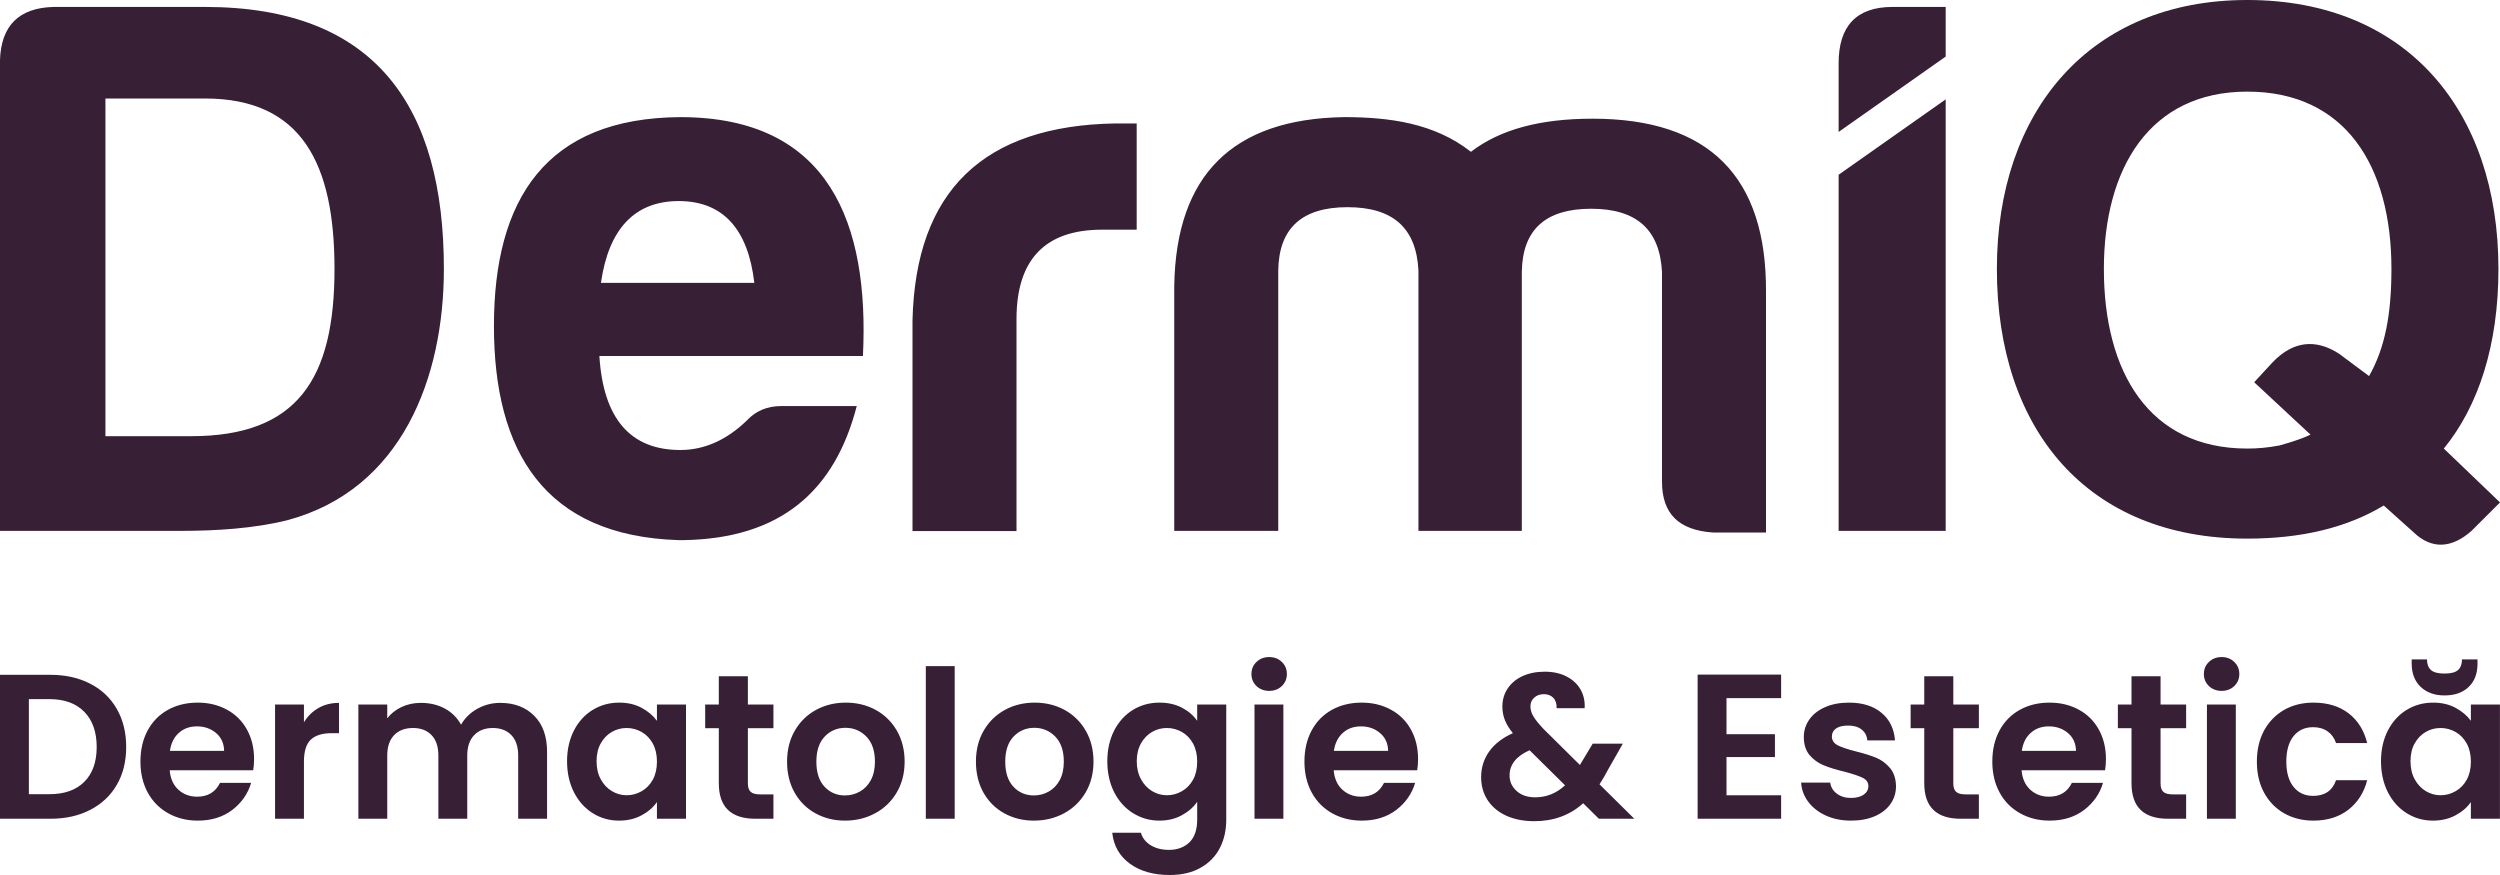
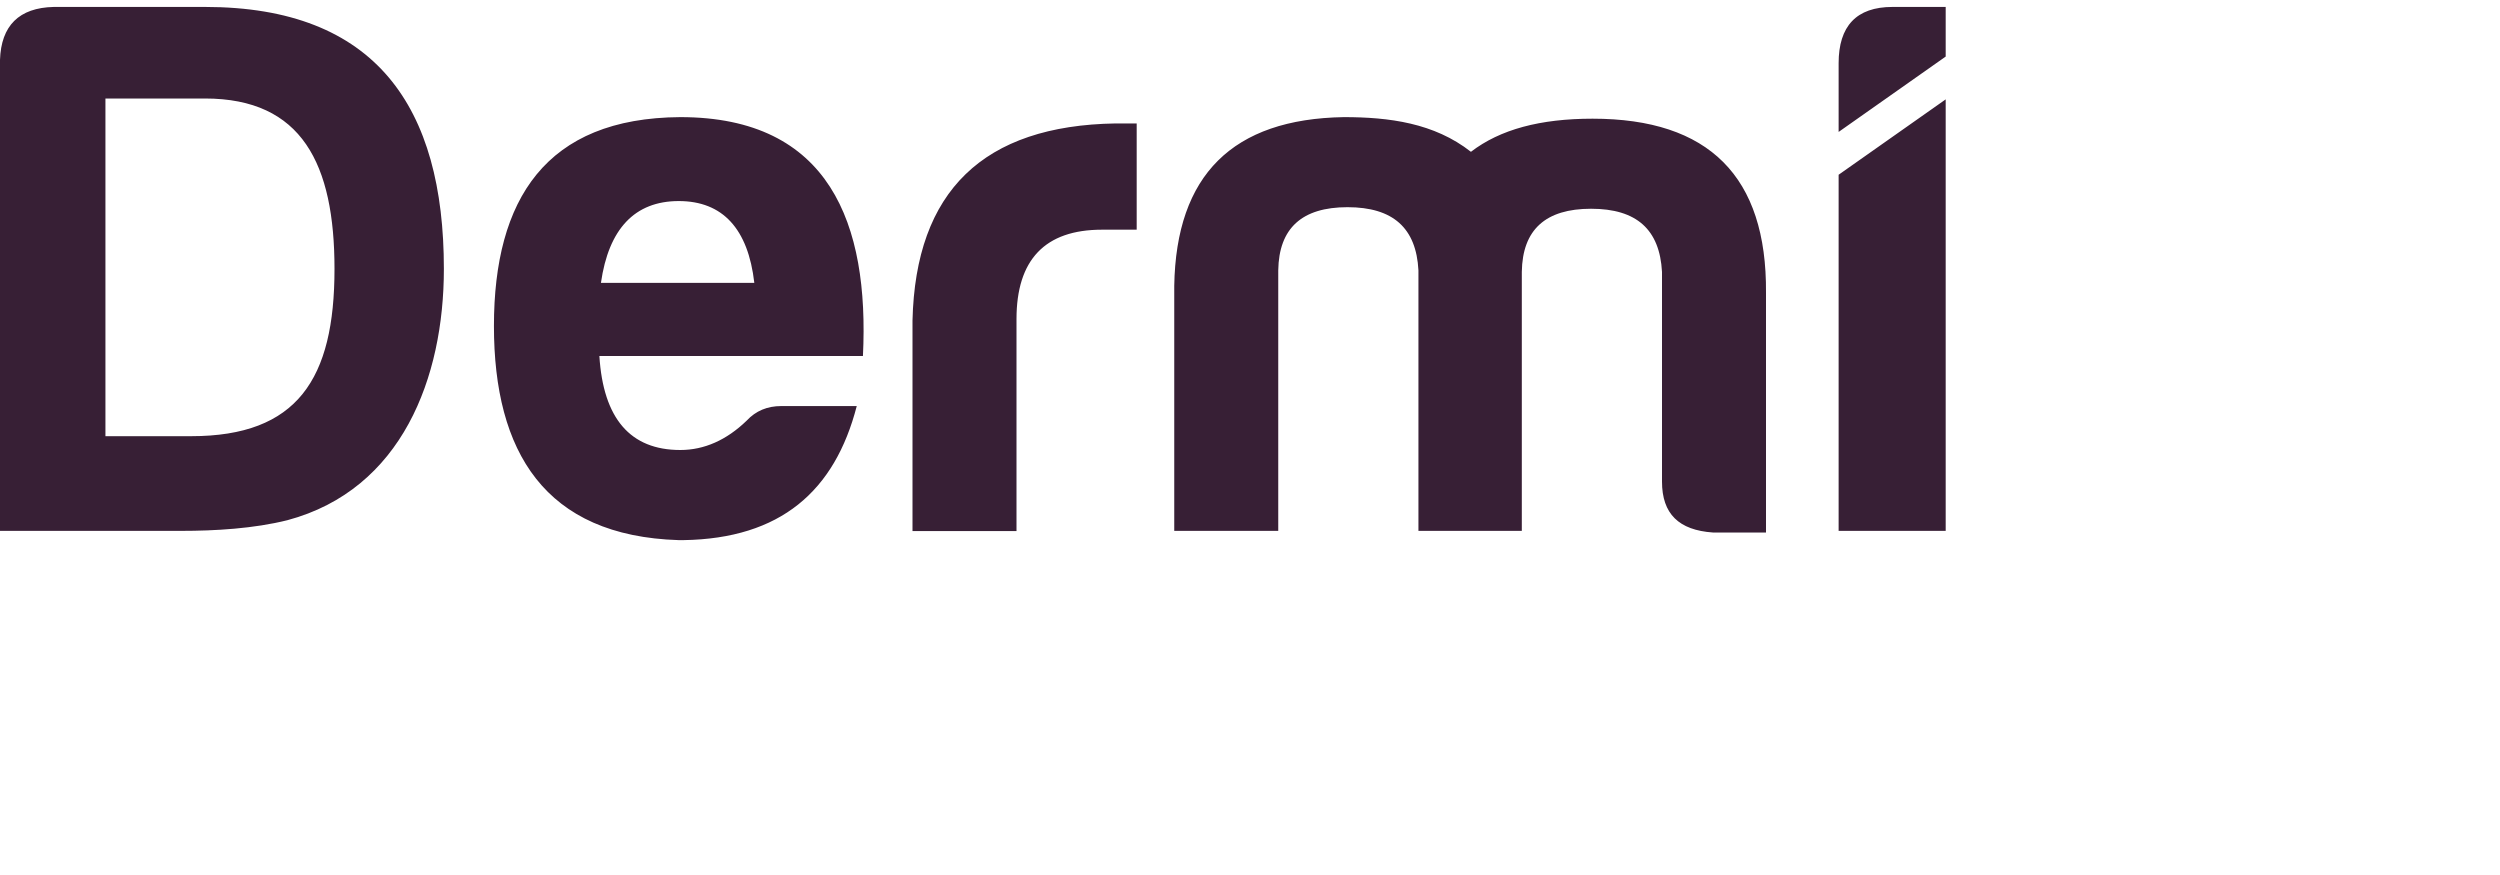
<svg xmlns="http://www.w3.org/2000/svg" xml:space="preserve" width="400px" height="140px" version="1.1" style="shape-rendering:geometricPrecision; text-rendering:geometricPrecision; image-rendering:optimizeQuality; fill-rule:evenodd; clip-rule:evenodd" viewBox="0 0 400 140">
  <defs>
    <style type="text/css">  .fil1 {fill:#371F35} .fil0 {fill:#371F35;fill-rule:nonzero}  </style>
  </defs>
  <g id="Layer_x0020_1">
-     <path class="fil0" d="M381.4 80.88l4.8 4.31c2.84,2.71 6.04,2.59 9.24,-0.25l4.56 -4.55 -8.99 -8.62c5.54,-6.79 8.74,-16.53 8.74,-28.74 0,-25.41 -14.78,-43.03 -40.19,-43.03 -25.16,0 -40.06,17.74 -40.06,43.03 0,25.77 14.53,43.15 40.06,43.15 8.64,0 15.91,-1.73 21.84,-5.3zm-2.35 -20.71l-4.81 -3.58c-3.82,-2.46 -7.4,-1.97 -10.61,1.36l-2.96 3.21 9.01 8.38c-0.99,0.5 -2.72,1.11 -4.94,1.73 -1.97,0.37 -3.57,0.5 -5.18,0.5 -15.79,0 -22.94,-12.34 -22.94,-28.74 0,-16.04 7.28,-28.37 22.94,-28.37 15.67,0 23.07,11.84 23.07,28.37 0,7.15 -0.99,12.58 -3.58,17.14z" />
-     <path class="fil0" d="M8.05 107.97c2.42,0 4.55,0.47 6.38,1.42 1.84,0.94 3.26,2.29 4.26,4.04 1,1.75 1.5,3.78 1.5,6.09 0,2.31 -0.5,4.32 -1.5,6.05 -1,1.73 -2.42,3.06 -4.26,4.01 -1.83,0.95 -3.96,1.42 -6.38,1.42l-8.05 0 0 -23.03 8.05 0zm-0.16 19.1c2.42,0 4.28,-0.66 5.6,-1.98 1.32,-1.32 1.98,-3.18 1.98,-5.57 0,-2.4 -0.66,-4.28 -1.98,-5.63 -1.32,-1.35 -3.18,-2.03 -5.6,-2.03l-3.27 0 0 15.21 3.27 0zm32.76 -5.61c0,0.66 -0.05,1.26 -0.14,1.78l-13.36 0c0.11,1.32 0.57,2.36 1.39,3.11 0.81,0.74 1.81,1.12 3,1.12 1.72,0 2.94,-0.74 3.66,-2.21l4.98 0c-0.52,1.76 -1.54,3.2 -3.03,4.34 -1.5,1.13 -3.33,1.7 -5.51,1.7 -1.76,0 -3.34,-0.4 -4.73,-1.18 -1.4,-0.78 -2.49,-1.88 -3.27,-3.31 -0.78,-1.43 -1.17,-3.08 -1.17,-4.95 0,-1.89 0.38,-3.55 1.15,-4.98 0.77,-1.43 1.85,-2.53 3.24,-3.3 1.38,-0.77 2.98,-1.16 4.78,-1.16 1.74,0 3.29,0.38 4.67,1.13 1.37,0.74 2.44,1.8 3.2,3.18 0.76,1.37 1.14,2.95 1.14,4.73zm-4.79 -1.32c-0.02,-1.18 -0.45,-2.14 -1.28,-2.85 -0.84,-0.71 -1.86,-1.07 -3.07,-1.07 -1.15,0 -2.11,0.34 -2.89,1.04 -0.78,0.69 -1.26,1.65 -1.43,2.88l8.67 0zm12.77 -4.58c0.59,-0.97 1.37,-1.73 2.33,-2.28 0.95,-0.55 2.05,-0.82 3.28,-0.82l0 4.85 -1.22 0c-1.45,0 -2.55,0.34 -3.28,1.02 -0.74,0.68 -1.11,1.87 -1.11,3.56l0 9.11 -4.62 0 0 -18.28 4.62 0 0 2.84zm31.41 -3.1c2.24,0 4.05,0.68 5.43,2.06 1.37,1.37 2.06,3.29 2.06,5.76l0 10.72 -4.62 0 0 -10.1c0,-1.43 -0.36,-2.52 -1.09,-3.28 -0.73,-0.76 -1.72,-1.14 -2.97,-1.14 -1.25,0 -2.25,0.38 -2.98,1.14 -0.74,0.76 -1.11,1.85 -1.11,3.28l0 10.1 -4.62 0 0 -10.1c0,-1.43 -0.36,-2.52 -1.09,-3.28 -0.72,-0.76 -1.71,-1.14 -2.97,-1.14 -1.27,0 -2.28,0.38 -3.02,1.14 -0.73,0.76 -1.1,1.85 -1.1,3.28l0 10.1 -4.62 0 0 -18.28 4.62 0 0 2.21c0.59,-0.77 1.36,-1.37 2.29,-1.81 0.94,-0.44 1.97,-0.66 3.09,-0.66 1.43,0 2.7,0.3 3.82,0.9 1.13,0.61 1.99,1.47 2.61,2.59 0.59,-1.05 1.46,-1.9 2.59,-2.54 1.13,-0.63 2.36,-0.95 3.68,-0.95zm10.69 9.33c0,-1.84 0.37,-3.48 1.1,-4.91 0.74,-1.43 1.74,-2.53 3.01,-3.3 1.26,-0.77 2.67,-1.16 4.24,-1.16 1.36,0 2.55,0.28 3.57,0.83 1.03,0.55 1.85,1.24 2.46,2.08l0 -2.61 4.65 0 0 18.28 -4.65 0 0 -2.67c-0.59,0.85 -1.41,1.56 -2.46,2.12 -1.04,0.56 -2.24,0.85 -3.61,0.85 -1.54,0 -2.94,-0.4 -4.2,-1.19 -1.27,-0.79 -2.27,-1.91 -3.01,-3.35 -0.73,-1.44 -1.1,-3.1 -1.1,-4.97zm14.38 0.07c0,-1.12 -0.22,-2.08 -0.66,-2.89 -0.44,-0.8 -1.03,-1.42 -1.78,-1.85 -0.75,-0.42 -1.55,-0.64 -2.41,-0.64 -0.85,0 -1.65,0.21 -2.37,0.63 -0.73,0.42 -1.32,1.03 -1.77,1.83 -0.45,0.8 -0.67,1.75 -0.67,2.85 0,1.1 0.22,2.07 0.67,2.89 0.45,0.83 1.05,1.46 1.78,1.9 0.74,0.44 1.53,0.66 2.36,0.66 0.86,0 1.66,-0.22 2.41,-0.65 0.75,-0.43 1.34,-1.04 1.78,-1.84 0.44,-0.81 0.66,-1.77 0.66,-2.89zm14.55 -5.35l0 8.85c0,0.61 0.15,1.06 0.45,1.33 0.29,0.28 0.79,0.41 1.5,0.41l2.14 0 0 3.9 -2.9 0c-3.89,0 -5.84,-1.89 -5.84,-5.68l0 -8.81 -2.18 0 0 -3.79 2.18 0 0 -4.52 4.65 0 0 4.52 4.09 0 0 3.79 -4.09 0zm15.54 14.79c-1.76,0 -3.34,-0.4 -4.75,-1.18 -1.41,-0.78 -2.51,-1.88 -3.32,-3.31 -0.8,-1.43 -1.2,-3.08 -1.2,-4.95 0,-1.87 0.41,-3.52 1.24,-4.95 0.82,-1.43 1.95,-2.53 3.38,-3.32 1.43,-0.78 3.02,-1.17 4.78,-1.17 1.76,0 3.36,0.39 4.79,1.17 1.43,0.79 2.55,1.89 3.38,3.32 0.82,1.43 1.24,3.08 1.24,4.95 0,1.87 -0.43,3.52 -1.27,4.95 -0.85,1.43 -1.99,2.53 -3.44,3.31 -1.44,0.78 -3.05,1.18 -4.83,1.18zm0 -4.03c0.84,0 1.62,-0.2 2.36,-0.61 0.74,-0.41 1.33,-1.02 1.77,-1.83 0.44,-0.82 0.66,-1.81 0.66,-2.97 0,-1.74 -0.46,-3.07 -1.37,-4.01 -0.92,-0.93 -2.03,-1.4 -3.35,-1.4 -1.32,0 -2.43,0.47 -3.32,1.4 -0.89,0.94 -1.33,2.27 -1.33,4.01 0,1.74 0.43,3.07 1.3,4.01 0.87,0.93 1.96,1.4 3.28,1.4zm17.55 -20.69l0 24.42 -4.62 0 0 -24.42 4.62 0zm12.67 24.72c-1.76,0 -3.34,-0.4 -4.75,-1.18 -1.41,-0.78 -2.51,-1.88 -3.32,-3.31 -0.8,-1.43 -1.2,-3.08 -1.2,-4.95 0,-1.87 0.41,-3.52 1.24,-4.95 0.82,-1.43 1.95,-2.53 3.38,-3.32 1.43,-0.78 3.02,-1.17 4.78,-1.17 1.76,0 3.36,0.39 4.79,1.17 1.43,0.79 2.55,1.89 3.38,3.32 0.82,1.43 1.24,3.08 1.24,4.95 0,1.87 -0.43,3.52 -1.27,4.95 -0.85,1.43 -1.99,2.53 -3.43,3.31 -1.45,0.78 -3.06,1.18 -4.84,1.18zm0 -4.03c0.84,0 1.62,-0.2 2.36,-0.61 0.74,-0.41 1.33,-1.02 1.77,-1.83 0.44,-0.82 0.66,-1.81 0.66,-2.97 0,-1.74 -0.46,-3.07 -1.37,-4.01 -0.92,-0.93 -2.03,-1.4 -3.35,-1.4 -1.32,0 -2.43,0.47 -3.32,1.4 -0.89,0.94 -1.33,2.27 -1.33,4.01 0,1.74 0.43,3.07 1.3,4.01 0.87,0.93 1.96,1.4 3.28,1.4zm20.09 -14.85c1.37,0 2.57,0.27 3.6,0.81 1.03,0.54 1.85,1.24 2.44,2.1l0 -2.61 4.65 0 0 18.41c0,1.69 -0.34,3.21 -1.02,4.54 -0.68,1.33 -1.7,2.38 -3.07,3.16 -1.36,0.78 -3.01,1.17 -4.95,1.17 -2.59,0 -4.72,-0.6 -6.38,-1.81 -1.66,-1.21 -2.6,-2.86 -2.82,-4.95l4.58 0c0.25,0.84 0.77,1.5 1.57,2 0.8,0.49 1.78,0.74 2.92,0.74 1.34,0 2.43,-0.4 3.27,-1.2 0.83,-0.81 1.25,-2.02 1.25,-3.65l0 -2.84c-0.59,0.86 -1.41,1.58 -2.46,2.15 -1.04,0.57 -2.23,0.86 -3.58,0.86 -1.54,0 -2.94,-0.4 -4.22,-1.19 -1.27,-0.79 -2.28,-1.91 -3.02,-3.35 -0.73,-1.44 -1.1,-3.1 -1.1,-4.97 0,-1.84 0.37,-3.48 1.1,-4.91 0.74,-1.43 1.74,-2.53 3,-3.3 1.27,-0.77 2.68,-1.16 4.24,-1.16zm6.04 9.44c0,-1.12 -0.22,-2.08 -0.66,-2.89 -0.44,-0.8 -1.03,-1.42 -1.78,-1.85 -0.75,-0.42 -1.55,-0.64 -2.41,-0.64 -0.86,0 -1.65,0.21 -2.37,0.63 -0.73,0.42 -1.32,1.03 -1.77,1.83 -0.45,0.8 -0.68,1.75 -0.68,2.85 0,1.1 0.23,2.07 0.68,2.89 0.45,0.83 1.05,1.46 1.78,1.9 0.74,0.44 1.53,0.66 2.36,0.66 0.86,0 1.66,-0.22 2.41,-0.65 0.75,-0.43 1.34,-1.04 1.78,-1.84 0.44,-0.81 0.66,-1.77 0.66,-2.89zm11.52 -11.32c-0.82,0 -1.49,-0.26 -2.03,-0.77 -0.54,-0.52 -0.81,-1.16 -0.81,-1.93 0,-0.77 0.27,-1.42 0.81,-1.93 0.54,-0.52 1.21,-0.78 2.03,-0.78 0.81,0 1.49,0.26 2.02,0.78 0.54,0.51 0.81,1.16 0.81,1.93 0,0.77 -0.27,1.41 -0.81,1.93 -0.53,0.51 -1.21,0.77 -2.02,0.77zm2.27 2.18l0 18.28 -4.62 0 0 -18.28 4.62 0zm21.55 8.74c0,0.66 -0.05,1.26 -0.14,1.78l-13.36 0c0.11,1.32 0.57,2.36 1.39,3.11 0.81,0.74 1.81,1.12 3,1.12 1.72,0 2.94,-0.74 3.66,-2.21l4.98 0c-0.52,1.76 -1.54,3.2 -3.03,4.34 -1.5,1.13 -3.33,1.7 -5.51,1.7 -1.76,0 -3.34,-0.4 -4.74,-1.18 -1.39,-0.78 -2.48,-1.88 -3.26,-3.31 -0.78,-1.43 -1.17,-3.08 -1.17,-4.95 0,-1.89 0.38,-3.55 1.15,-4.98 0.77,-1.43 1.85,-2.53 3.23,-3.3 1.39,-0.77 2.98,-1.16 4.79,-1.16 1.74,0 3.29,0.38 4.67,1.13 1.37,0.74 2.44,1.8 3.2,3.18 0.76,1.37 1.14,2.95 1.14,4.73zm-4.79 -1.32c-0.02,-1.18 -0.45,-2.14 -1.29,-2.85 -0.83,-0.71 -1.85,-1.07 -3.06,-1.07 -1.15,0 -2.11,0.34 -2.89,1.04 -0.78,0.69 -1.26,1.65 -1.44,2.88l8.68 0zm33.72 10.86l-2.51 -2.48c-2.13,1.92 -4.74,2.87 -7.82,2.87 -1.69,0 -3.18,-0.29 -4.47,-0.87 -1.28,-0.58 -2.28,-1.41 -2.98,-2.47 -0.71,-1.07 -1.06,-2.31 -1.06,-3.72 0,-1.51 0.43,-2.88 1.29,-4.09 0.86,-1.21 2.12,-2.19 3.79,-2.93 -0.59,-0.73 -1.02,-1.43 -1.28,-2.1 -0.27,-0.67 -0.4,-1.39 -0.4,-2.16 0,-1.06 0.27,-2.01 0.82,-2.85 0.55,-0.85 1.34,-1.52 2.36,-2 1.03,-0.48 2.22,-0.73 3.58,-0.73 1.39,0 2.58,0.27 3.57,0.8 0.99,0.52 1.72,1.23 2.21,2.11 0.48,0.88 0.69,1.86 0.62,2.93l-4.48 0c0.02,-0.72 -0.16,-1.28 -0.53,-1.66 -0.38,-0.39 -0.88,-0.58 -1.52,-0.58 -0.62,0 -1.13,0.18 -1.53,0.55 -0.41,0.36 -0.61,0.83 -0.61,1.4 0,0.55 0.16,1.09 0.49,1.63 0.33,0.54 0.87,1.21 1.62,2l5.8 5.74c0.05,-0.05 0.08,-0.09 0.1,-0.13 0.03,-0.05 0.05,-0.09 0.07,-0.14l1.88 -3.13 4.82 0 -2.31 4.06c-0.44,0.85 -0.92,1.67 -1.42,2.44l5.57 5.51 -5.67 0zm-10.19 -3.43c1.8,0 3.39,-0.64 4.78,-1.92l-5.68 -5.61c-2.13,0.95 -3.2,2.29 -3.2,4.03 0,0.99 0.38,1.82 1.13,2.49 0.74,0.67 1.73,1.01 2.97,1.01zm30.61 -15.87l0 5.77 7.75 0 0 3.66 -7.75 0 0 6.11 8.74 0 0 3.76 -13.36 0 0 -23.06 13.36 0 0 3.76 -8.74 0zm19.93 19.6c-1.5,0 -2.84,-0.27 -4.03,-0.81 -1.18,-0.54 -2.12,-1.27 -2.82,-2.2 -0.69,-0.92 -1.07,-1.94 -1.14,-3.07l4.66 0c0.08,0.71 0.43,1.29 1.04,1.75 0.6,0.46 1.35,0.7 2.26,0.7 0.88,0 1.56,-0.18 2.06,-0.53 0.49,-0.35 0.74,-0.81 0.74,-1.35 0,-0.6 -0.3,-1.04 -0.91,-1.34 -0.6,-0.3 -1.56,-0.62 -2.88,-0.97 -1.37,-0.33 -2.48,-0.67 -3.35,-1.03 -0.87,-0.35 -1.62,-0.89 -2.25,-1.61 -0.62,-0.73 -0.94,-1.71 -0.94,-2.94 0,-1.01 0.29,-1.94 0.88,-2.77 0.58,-0.84 1.42,-1.5 2.51,-1.98 1.08,-0.48 2.36,-0.73 3.84,-0.73 2.18,0 3.91,0.55 5.21,1.64 1.3,1.09 2.01,2.55 2.15,4.4l-4.43 0c-0.06,-0.72 -0.36,-1.3 -0.9,-1.73 -0.54,-0.43 -1.26,-0.64 -2.16,-0.64 -0.84,0 -1.48,0.15 -1.93,0.46 -0.45,0.31 -0.68,0.73 -0.68,1.28 0,0.62 0.31,1.09 0.92,1.41 0.62,0.32 1.58,0.64 2.87,0.97 1.32,0.33 2.41,0.67 3.27,1.02 0.86,0.35 1.6,0.9 2.23,1.64 0.62,0.73 0.95,1.71 0.97,2.92 0,1.05 -0.29,2 -0.87,2.83 -0.59,0.84 -1.42,1.49 -2.51,1.97 -1.09,0.47 -2.36,0.71 -3.81,0.71zm16.36 -14.79l0 8.85c0,0.61 0.15,1.06 0.45,1.33 0.3,0.28 0.8,0.41 1.5,0.41l2.14 0 0 3.9 -2.9 0c-3.89,0 -5.84,-1.89 -5.84,-5.68l0 -8.81 -2.18 0 0 -3.79 2.18 0 0 -4.52 4.65 0 0 4.52 4.09 0 0 3.79 -4.09 0zm24.42 4.95c0,0.66 -0.05,1.26 -0.14,1.78l-13.36 0c0.11,1.32 0.58,2.36 1.39,3.11 0.81,0.74 1.81,1.12 3,1.12 1.72,0 2.94,-0.74 3.66,-2.21l4.98 0c-0.52,1.76 -1.54,3.2 -3.03,4.34 -1.5,1.13 -3.33,1.7 -5.51,1.7 -1.76,0 -3.34,-0.4 -4.73,-1.18 -1.4,-0.78 -2.49,-1.88 -3.27,-3.31 -0.78,-1.43 -1.17,-3.08 -1.17,-4.95 0,-1.89 0.38,-3.55 1.15,-4.98 0.77,-1.43 1.85,-2.53 3.24,-3.3 1.38,-0.77 2.98,-1.16 4.78,-1.16 1.74,0 3.29,0.38 4.67,1.13 1.37,0.74 2.44,1.8 3.2,3.18 0.76,1.37 1.14,2.95 1.14,4.73zm-4.79 -1.32c-0.02,-1.18 -0.45,-2.14 -1.28,-2.85 -0.84,-0.71 -1.86,-1.07 -3.07,-1.07 -1.15,0 -2.11,0.34 -2.89,1.04 -0.78,0.69 -1.26,1.65 -1.43,2.88l8.67 0zm13.53 -3.63l0 8.85c0,0.61 0.15,1.06 0.44,1.33 0.3,0.28 0.8,0.41 1.51,0.41l2.14 0 0 3.9 -2.9 0c-3.9,0 -5.84,-1.89 -5.84,-5.68l0 -8.81 -2.18 0 0 -3.79 2.18 0 0 -4.52 4.65 0 0 4.52 4.09 0 0 3.79 -4.09 0zm9.77 -5.97c-0.82,0 -1.49,-0.26 -2.03,-0.77 -0.54,-0.52 -0.81,-1.16 -0.81,-1.93 0,-0.77 0.27,-1.42 0.81,-1.93 0.54,-0.52 1.21,-0.78 2.03,-0.78 0.81,0 1.49,0.26 2.02,0.78 0.54,0.51 0.81,1.16 0.81,1.93 0,0.77 -0.27,1.41 -0.81,1.93 -0.53,0.51 -1.21,0.77 -2.02,0.77zm2.27 2.18l0 18.28 -4.62 0 0 -18.28 4.62 0zm3.37 9.14c0,-1.89 0.38,-3.55 1.15,-4.97 0.77,-1.41 1.84,-2.51 3.2,-3.3 1.37,-0.78 2.93,-1.17 4.69,-1.17 2.26,0 4.14,0.57 5.62,1.7 1.49,1.14 2.48,2.72 2.99,4.77l-4.98 0c-0.27,-0.79 -0.71,-1.41 -1.34,-1.86 -0.63,-0.45 -1.4,-0.68 -2.33,-0.68 -1.32,0 -2.36,0.48 -3.13,1.43 -0.77,0.96 -1.16,2.32 -1.16,4.08 0,1.74 0.39,3.08 1.16,4.04 0.77,0.96 1.81,1.44 3.13,1.44 1.87,0 3.09,-0.84 3.67,-2.51l4.98 0c-0.51,1.98 -1.51,3.55 -3,4.72 -1.5,1.16 -3.37,1.75 -5.61,1.75 -1.76,0 -3.32,-0.4 -4.69,-1.18 -1.36,-0.78 -2.43,-1.88 -3.2,-3.3 -0.77,-1.41 -1.15,-3.07 -1.15,-4.96zm19.86 -0.07c0,-1.84 0.37,-3.48 1.1,-4.91 0.74,-1.43 1.74,-2.53 3.01,-3.3 1.26,-0.77 2.67,-1.16 4.24,-1.16 1.36,0 2.55,0.28 3.57,0.83 1.03,0.55 1.85,1.24 2.46,2.08l0 -2.61 4.65 0 0 18.28 -4.65 0 0 -2.67c-0.59,0.85 -1.41,1.56 -2.46,2.12 -1.04,0.56 -2.24,0.85 -3.61,0.85 -1.54,0 -2.94,-0.4 -4.2,-1.19 -1.27,-0.79 -2.27,-1.91 -3.01,-3.35 -0.73,-1.44 -1.1,-3.1 -1.1,-4.97zm14.38 0.07c0,-1.12 -0.22,-2.08 -0.66,-2.89 -0.44,-0.8 -1.03,-1.42 -1.78,-1.85 -0.75,-0.42 -1.55,-0.64 -2.41,-0.64 -0.85,0 -1.65,0.21 -2.37,0.63 -0.73,0.42 -1.32,1.03 -1.77,1.83 -0.45,0.8 -0.67,1.75 -0.67,2.85 0,1.1 0.22,2.07 0.67,2.89 0.45,0.83 1.05,1.46 1.78,1.9 0.74,0.44 1.53,0.66 2.36,0.66 0.86,0 1.66,-0.22 2.41,-0.65 0.75,-0.43 1.34,-1.04 1.78,-1.84 0.44,-0.81 0.66,-1.77 0.66,-2.89zm1.06 -15.67c0,1.58 -0.47,2.82 -1.42,3.73 -0.95,0.9 -2.23,1.35 -3.86,1.35 -1.58,0 -2.85,-0.46 -3.81,-1.37 -0.96,-0.91 -1.44,-2.16 -1.44,-3.74l0 -0.66 2.45 0c0,0.74 0.2,1.31 0.62,1.69 0.42,0.39 1.15,0.58 2.18,0.58 1.03,0 1.76,-0.19 2.18,-0.58 0.41,-0.38 0.62,-0.95 0.62,-1.69l2.48 0 0 0.69z" />
    <path class="fil1" d="M274.06 85.2l8.5 0 0 -38.36c0.14,-18.61 -9.12,-27.85 -27.75,-27.85 -8.37,0 -14.79,1.71 -19.46,5.3 -5.88,-4.62 -13.12,-5.55 -20.34,-5.55 -17.77,0.29 -26.84,9.24 -27.13,26.99l0 39.21 16.64 0 0 -41.68c0.1,-6.77 3.81,-10.11 11.08,-10.11 7.3,0 11,3.34 11.35,10.11l0 41.68 16.54 0 0 -41.44c0.1,-6.77 3.81,-10.1 11.08,-10.1 7.3,0 10.98,3.33 11.35,10.1l0 33.55c0,5.19 2.71,7.77 8.14,8.15zm20.12 -64.09l0 -11c0,-5.92 2.83,-9 8.62,-9l8.51 0 0 7.94 -17.13 12.06zm17.13 -5.21l0 69.04 -17.13 0 0 -56.98 17.13 -12.06zm-311.31 69.04c9.64,0 19.28,0 28.93,0 5.53,0 11.71,-0.37 17.06,-1.71 18.34,-4.92 25.03,-22.84 25.03,-40.2 0,-25.88 -10.84,-41.92 -38.23,-41.92l-24.17 0c-5.6,0.12 -8.44,3.02 -8.62,8.47l0 75.36zm53.52 -41.91c0,17.62 -5.94,26.76 -22.94,26.76l-13.71 0 0 -54.03 15.92 0c15.54,0 20.73,10.49 20.73,27.27zm55.08 43.39l0.75 0c15.55,-0.24 24.21,-7.84 27.73,-21.45l-12.08 0c-2.21,0 -4.07,0.75 -5.55,2.35 -3.2,3.09 -6.77,4.68 -10.6,4.68 -8.02,0 -12.33,-5.05 -12.95,-15.04l42.17 0c1.03,-21.16 -5.32,-38.22 -29.22,-38.22 -21.52,0.13 -29.82,13.14 -29.82,33.42 0,20.14 8.13,33.6 29.57,34.26zm0 -54.25c7.03,0 11.1,4.44 12.09,13.09l-24.54 0c1.23,-8.65 5.42,-13.09 12.45,-13.09zm37.4 52.8l16.64 0 0 -33.92c0,-9.49 4.55,-14.3 13.68,-14.3l5.55 0 0 -17 -3.36 0c-21.15,0.33 -32.03,10.8 -32.51,31.54l0 33.68z" />
  </g>
</svg>